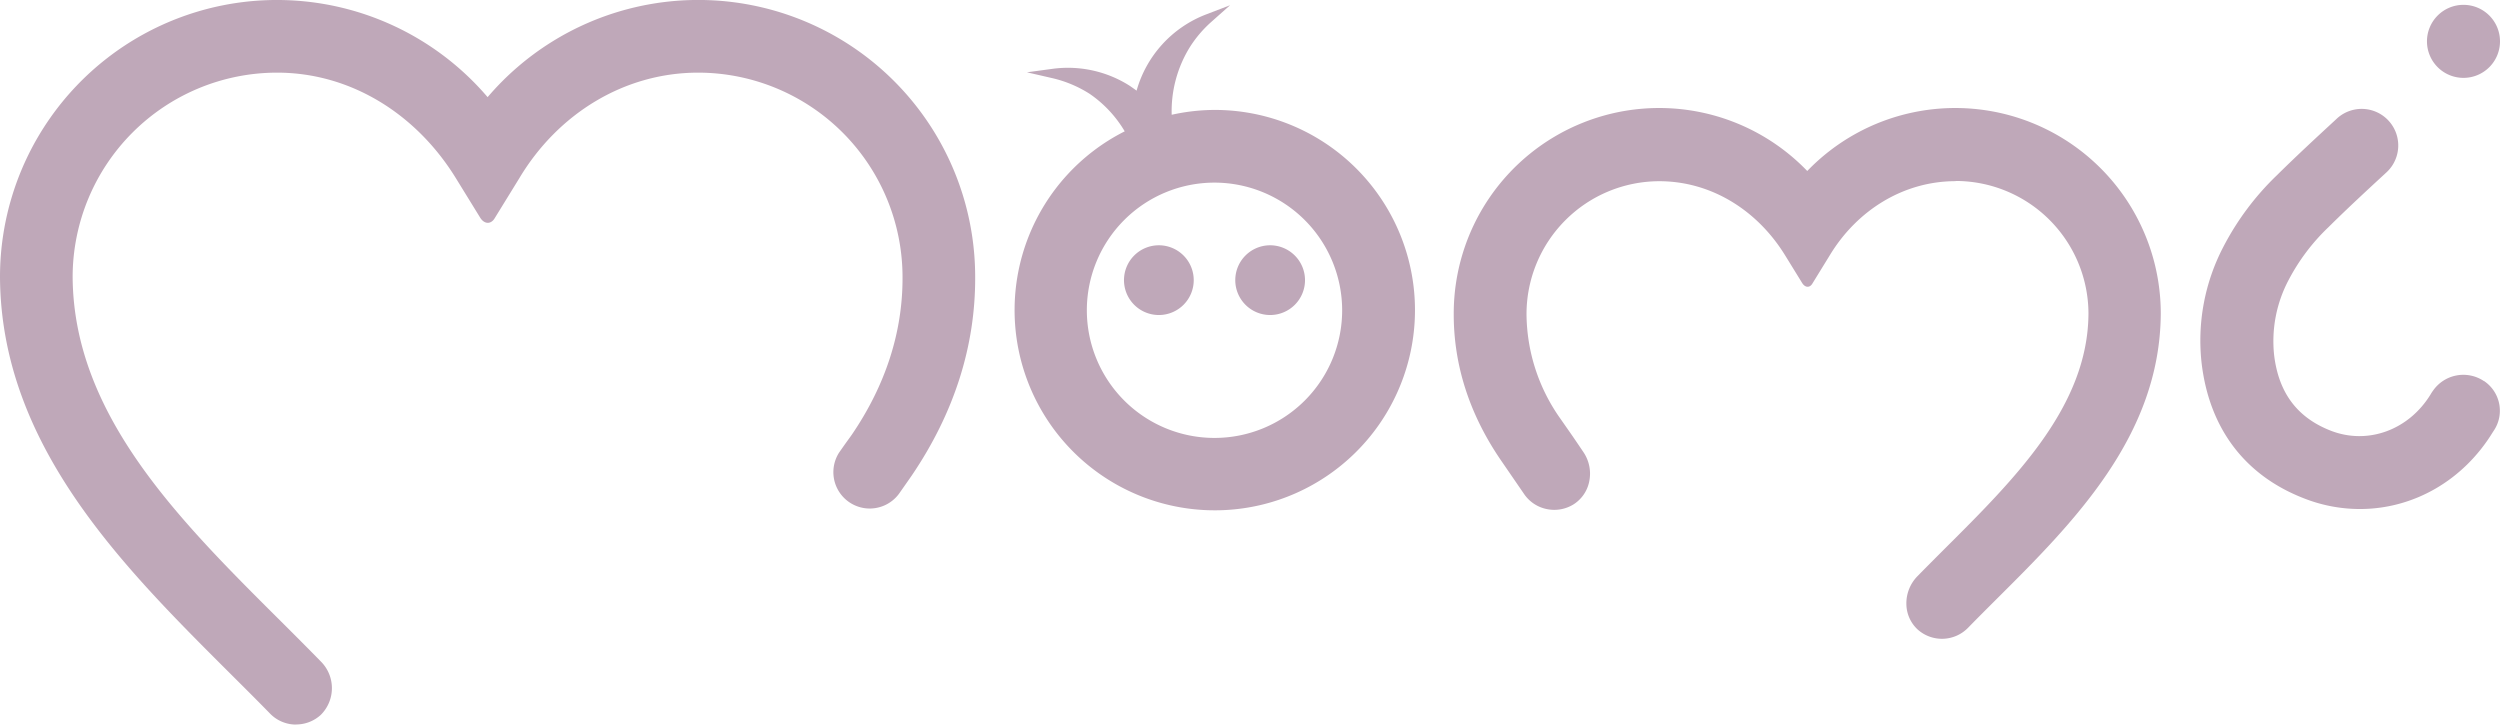
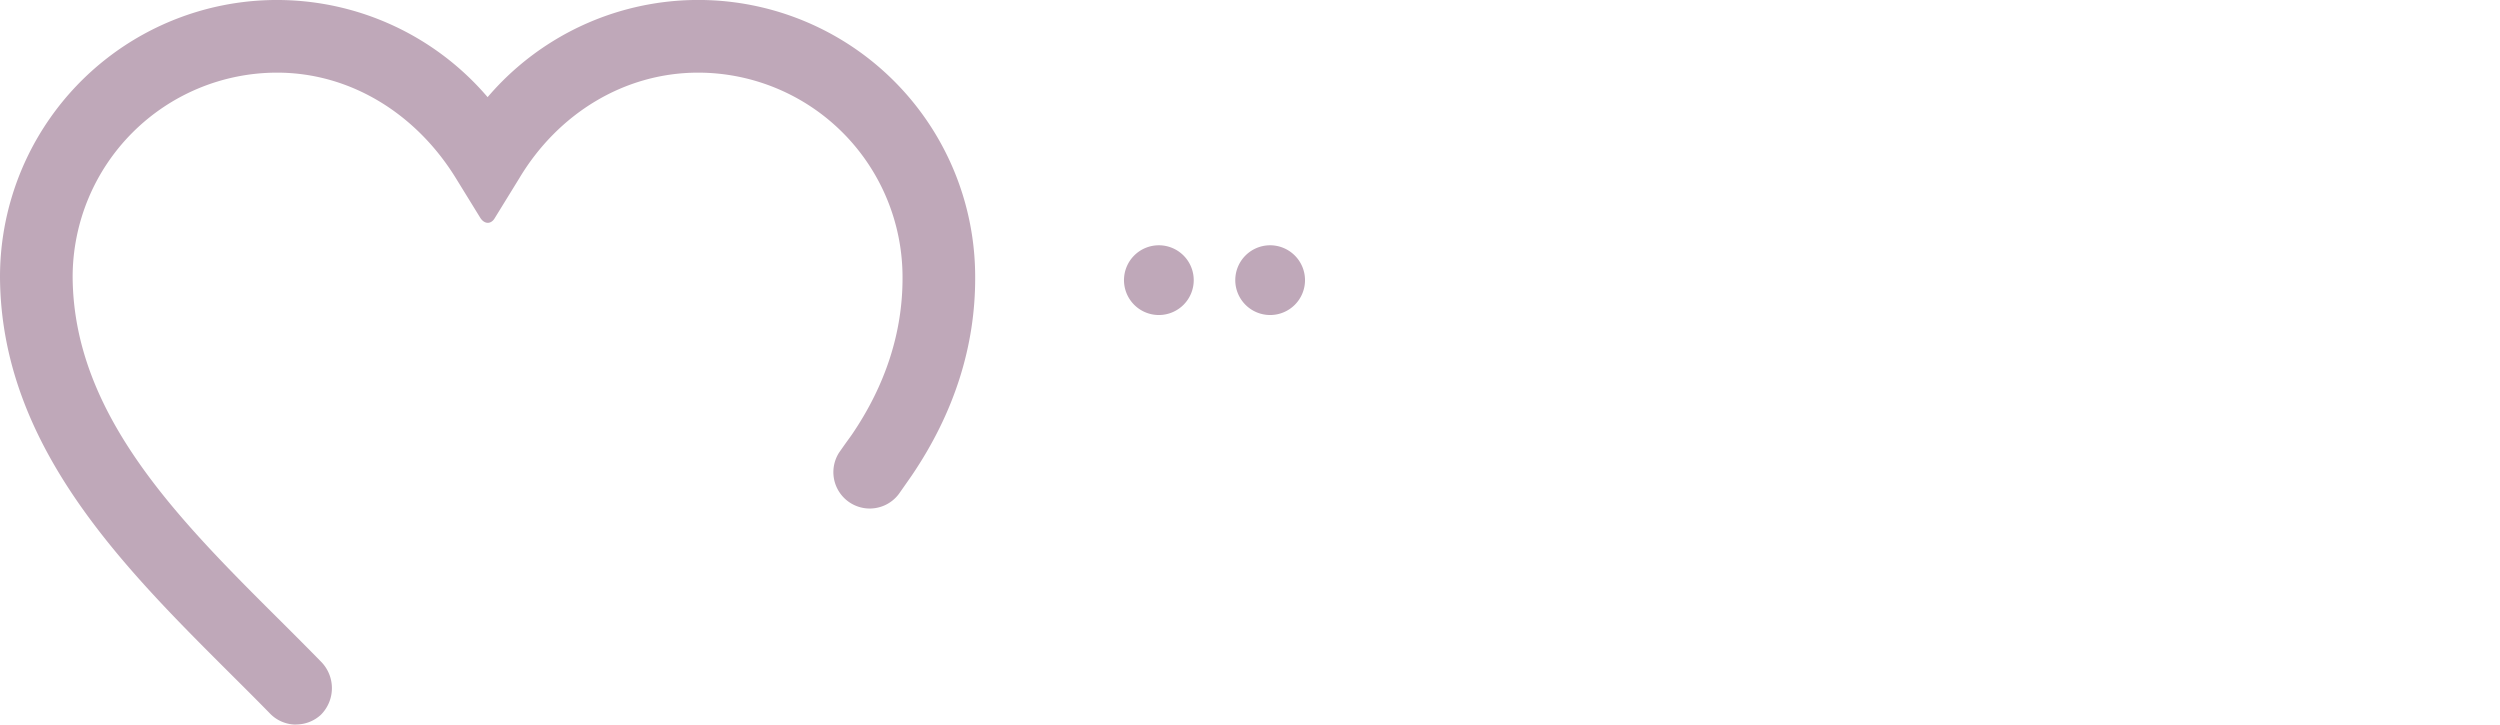
<svg xmlns="http://www.w3.org/2000/svg" id="fb969ca5-8f1b-4c70-aae4-fc72ccb4e0f9" data-name="Layer 1" width="516.24" height="149.62" viewBox="0 0 516.24 149.62">
  <g id="aa9b505f-aa85-4d41-a358-b709f6e1ffee" data-name="Layer_1">
    <g id="bf28a3e8-d44b-4047-96bd-814516a4a478" data-name=" 2332168556800">
-       <path d="M512.93,78.7a7.62,7.62,0,0,0-10.54,2,7.84,7.84,0,0,0-.47.72c-4.54,7.43-13.06,10.51-20.72,7.48-6.86-2.71-10.66-7.8-11.6-15.55a27,27,0,0,1,3-15.55,41.88,41.88,0,0,1,8.22-10.89c3.76-3.73,7.76-7.43,11.63-11l.36-.33A7.53,7.53,0,0,0,482.54,24.5l-.45.42c-3.93,3.63-8,7.39-11.92,11.27A56.59,56.59,0,0,0,459.1,51a41.79,41.79,0,0,0-4.46,24.12c1.62,13.36,8.89,23,21,27.74a31.53,31.53,0,0,0,11.67,2.25c11.11,0,21.36-5.93,27.43-15.85l.17-.26a7.38,7.38,0,0,0-2-10.34Z" style="fill:#bfa8b9" />
-       <path d="M277.15,64.06a26.36,26.36,0,1,1-26.36-26.35A26.39,26.39,0,0,1,277.15,64.06ZM250.79,22.7a41.47,41.47,0,0,0-8.84,1A25.14,25.14,0,0,1,245.7,9.73,24.44,24.44,0,0,1,250,4.64l4-3.56L249,3a23.76,23.76,0,0,0-14.3,15.72c-.47-.35-.94-.67-1.41-1a23.76,23.76,0,0,0-15.93-3.51l-5.3.72,5.21,1.2A24.75,24.75,0,0,1,225,19.37a24.52,24.52,0,0,1,7.25,7.75,41.34,41.34,0,1,0,18.57-4.42Z" style="fill:#bfa8b9" />
      <path d="M239.3,50.65a7.2,7.2,0,1,0,7.2,7.19A7.2,7.2,0,0,0,239.3,50.65Z" style="fill:#bfa8b9" />
      <path d="M262.29,50.65a7.2,7.2,0,1,0,7.19,7.19A7.21,7.21,0,0,0,262.29,50.65Z" style="fill:#bfa8b9" />
      <path d="M61.13,149.62a7.47,7.47,0,0,1-5.37-2.27c-2.71-2.78-5.53-5.58-8.39-8.43C25.27,116.88.21,91.9,0,57.24A57.19,57.19,0,0,1,100.69,20.06,57.18,57.18,0,0,1,201.37,57.2c.06,14.3-4.35,28.1-13.1,41,0,0-.81,1.17-1.53,2.19l-1.1,1.57a7.51,7.51,0,0,1-12.36-8.52l1.18-1.68,1.44-2c7-10.28,10.51-21.23,10.47-32.48A42.24,42.24,0,0,0,144.18,15c-15.34,0-29,8.54-36.93,21.78L102.19,45c-.78,1.36-2.13,1.34-3,0l-5.05-8.2C86.05,23.65,72.53,15,57.2,15A42.23,42.23,0,0,0,15,57.19c.17,28.45,21.92,50.13,43,71.1,2.81,2.8,5.58,5.57,8.26,8.31a7.78,7.78,0,0,1,0,11,7.52,7.52,0,0,1-5.09,2Z" style="fill:#bfa8b9" />
-       <path d="M508.7,1a7.54,7.54,0,1,0,7.54,7.53A7.54,7.54,0,0,0,508.7,1Z" style="fill:#bfa8b9" />
-       <path d="M403.84,37.41c-10.78,0-20.37,6-26,15.31l-3.55,5.77c-.56,1-1.5.94-2.12,0l-3.55-5.76c-5.68-9.23-15.17-15.31-26-15.31a27.45,27.45,0,0,0-27.4,27.44,37.7,37.7,0,0,0,6.95,21.53l1.94,2.78c1,1.43,1.95,2.84,2.9,4.25a7.93,7.93,0,0,1,1.16,6,7.28,7.28,0,0,1-3.24,4.73,7.54,7.54,0,0,1-5.38,1,7.45,7.45,0,0,1-4.88-3.21l-4.89-7.12c-6.4-9.43-9.63-19.55-9.59-30.07a42.43,42.43,0,0,1,73-29.44,42.43,42.43,0,0,1,73,29.49c-.16,25.29-18.12,43.2-34,59-1.83,1.83-3.92,3.91-5.85,5.89A7.52,7.52,0,0,1,396,130a7.27,7.27,0,0,1-2.34-5.24,8,8,0,0,1,2.24-5.73c1.89-1.93,3.8-3.84,5.82-5.86,14.47-14.42,29.43-29.34,29.54-48.39a27.45,27.45,0,0,0-27.41-27.41Z" style="fill:#bfa8b9" />
    </g>
  </g>
</svg>